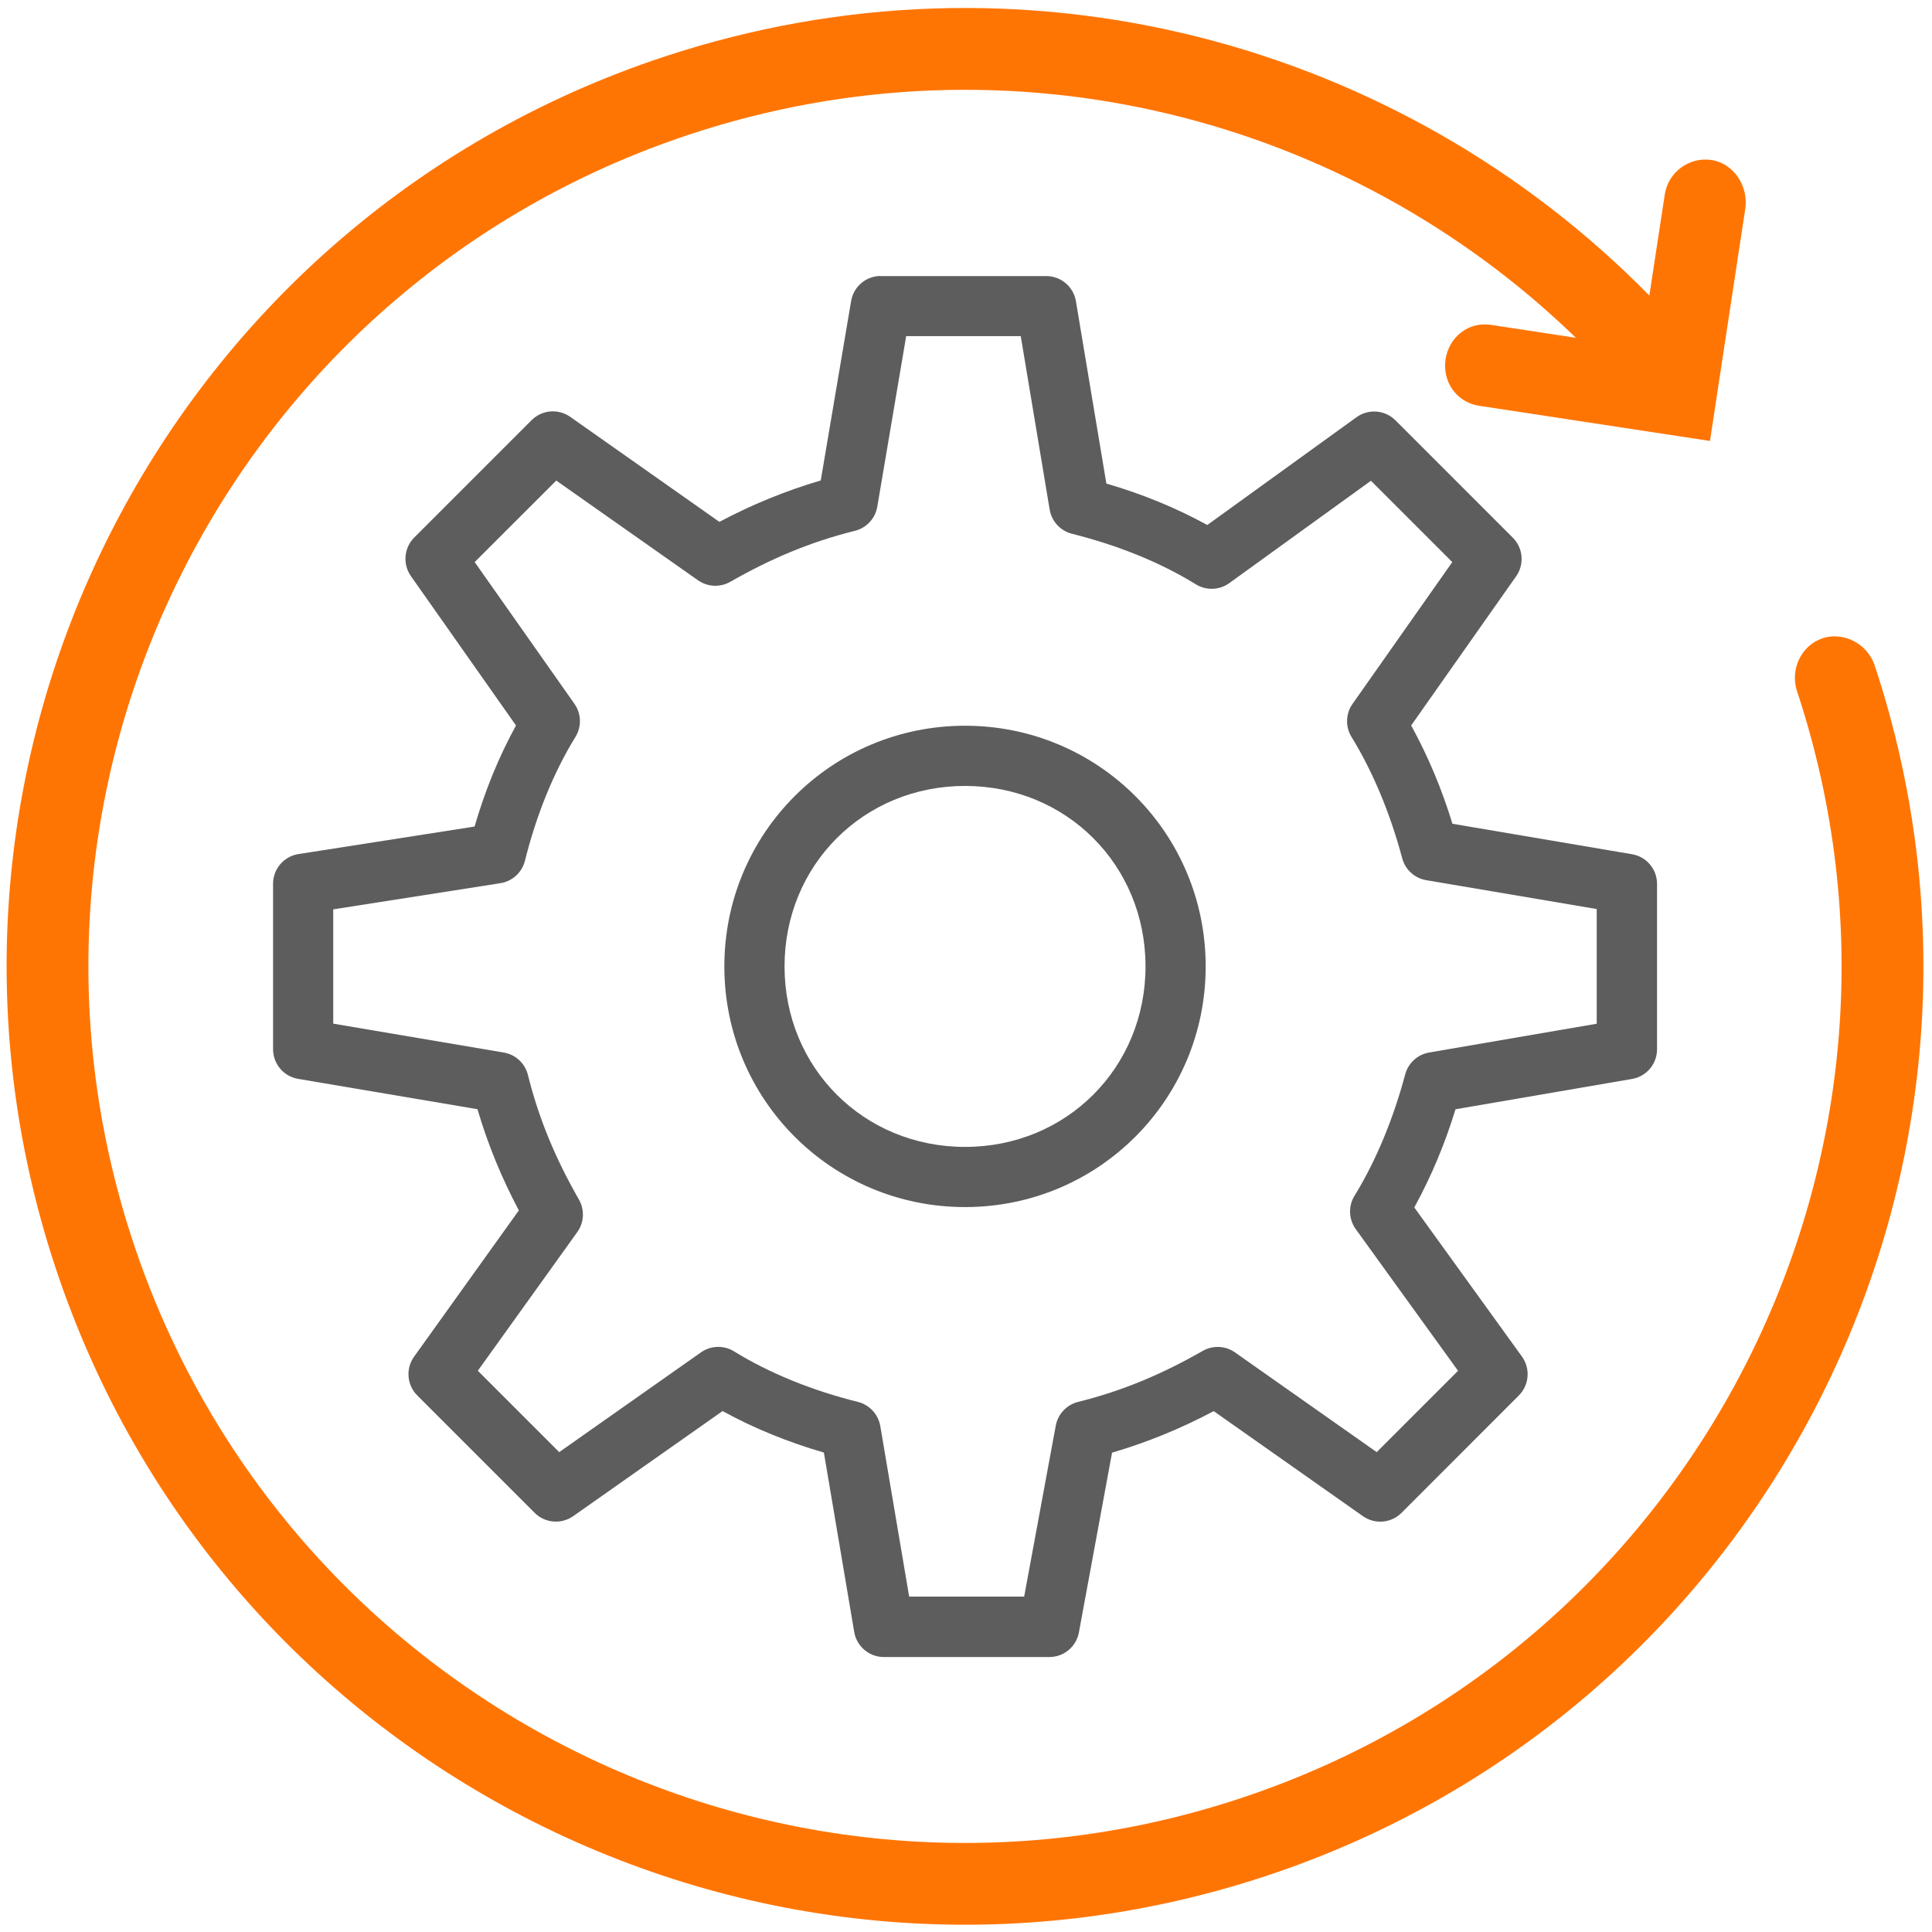
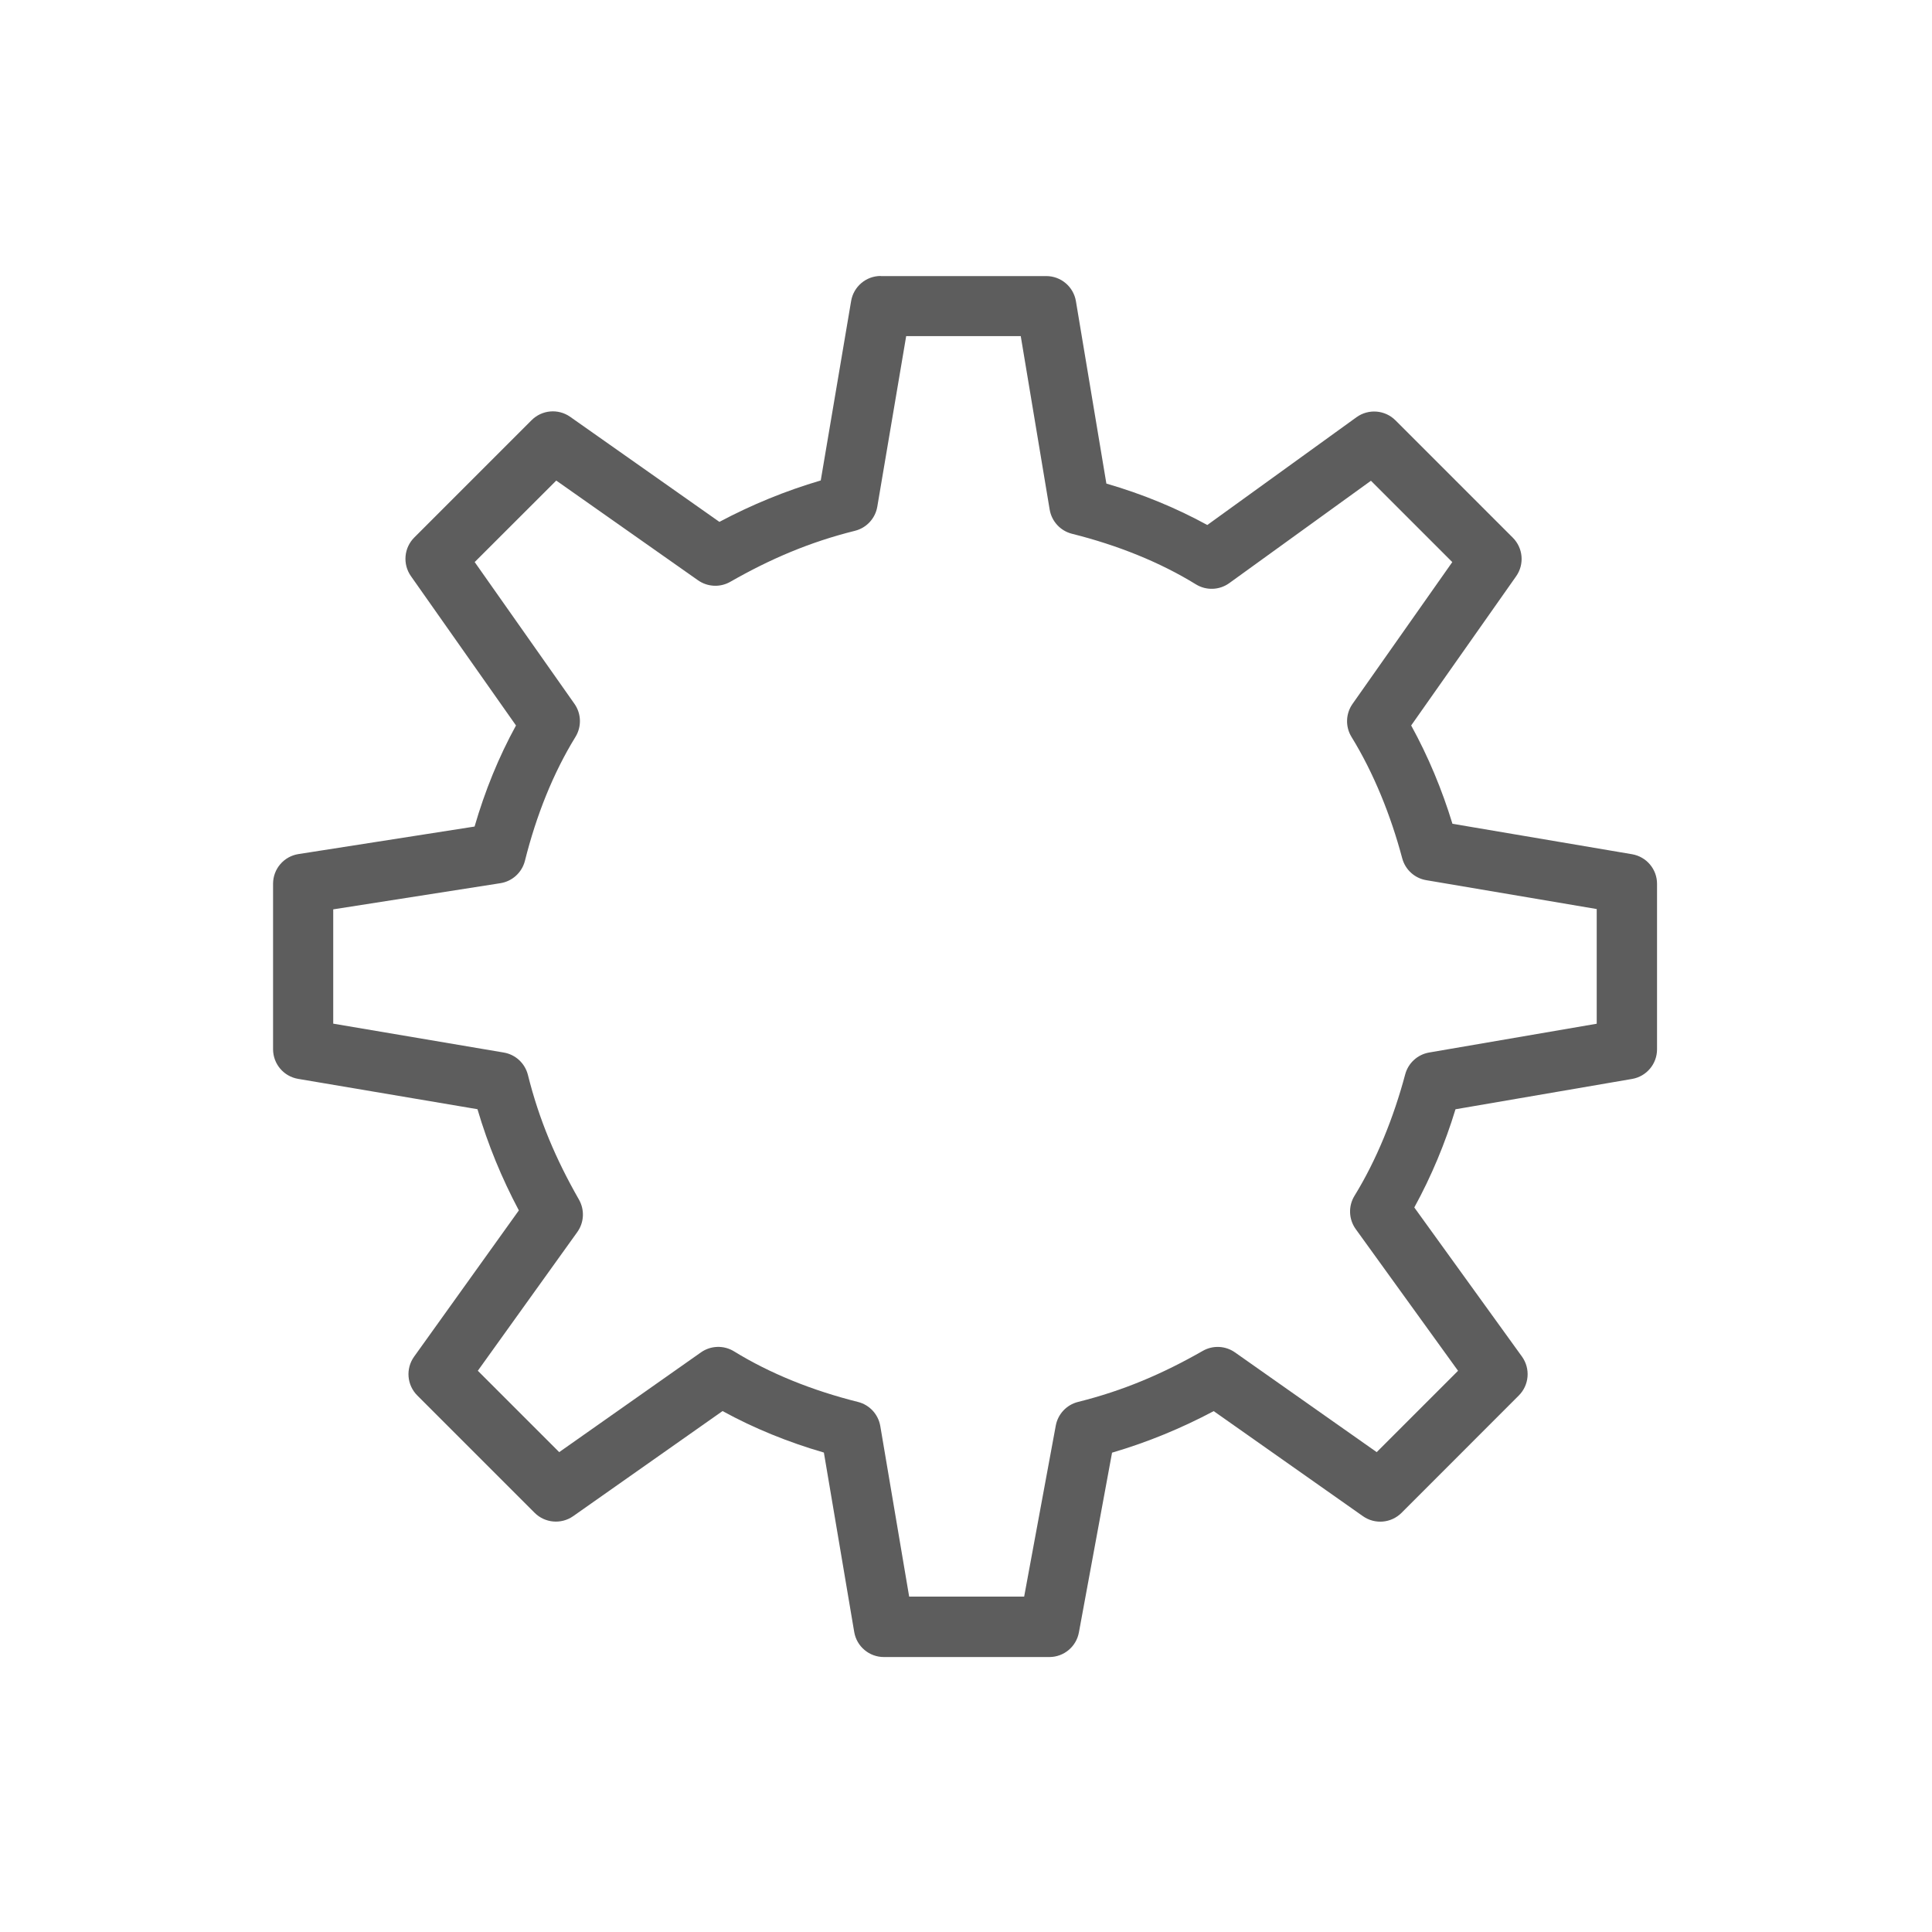
<svg xmlns="http://www.w3.org/2000/svg" id="Ebene_2" viewBox="0 0 500 500">
  <defs>
    <style>.cls-1{fill:#ff7504;}.cls-2{fill:#5d5d5d;}</style>
  </defs>
-   <path class="cls-2" d="M249.75,187.82c-34.49,0-62.29,27.79-62.29,62.29s27.8,62.28,62.29,62.28,62.28-27.79,62.28-62.28-27.79-62.29-62.28-62.29ZM249.75,296.82c-26.24,0-46.71-20.48-46.71-46.71s20.47-46.71,46.71-46.71,46.71,20.47,46.71,46.71-20.48,46.71-46.71,46.71Z" />
  <path class="cls-2" d="M227.93,71.42c-3.8,0-7.03,2.75-7.66,6.49l-7.86,46.43c-9.26,2.73-17.92,6.31-26.23,10.72l-38.62-27.19c-3.09-2.17-7.3-1.81-9.98.87l-30.37,30.37c-2.67,2.67-3.04,6.88-.87,9.98l27.2,38.66c-4.46,8.13-8.03,16.89-10.72,26.16l-45.57,7.12c-3.79.59-6.58,3.85-6.58,7.68v42.82c0,3.8,2.74,7.05,6.49,7.68l46.41,7.85c2.73,9.25,6.3,17.89,10.71,26.19l-27.11,37.85c-2.22,3.1-1.87,7.34.82,10.04l30.37,30.37c2.67,2.67,6.88,3.04,9.98.87l38.66-27.2c8.14,4.47,16.93,8.04,26.22,10.74l7.85,46.43c.63,3.75,3.88,6.49,7.68,6.49h42.82c3.75,0,6.97-2.68,7.65-6.37l8.58-46.52c9.29-2.73,17.97-6.33,26.31-10.75l38.62,27.19c3.1,2.18,7.31,1.81,9.99-.87l30.35-30.37c2.7-2.7,3.04-6.97.81-10.07l-27.86-38.59c4.43-8.08,7.99-16.63,10.66-25.41l45.7-7.85c3.74-.64,6.47-3.89,6.46-7.68v-42.82c0-3.8-2.75-7.03-6.49-7.66l-46.46-7.88c-2.68-8.79-6.24-17.36-10.68-25.44l27.17-38.62c2.17-3.09,1.81-7.3-.87-9.98l-30.37-30.37c-2.7-2.7-6.97-3.04-10.07-.81l-38.62,27.9c-8.12-4.45-16.87-8.04-26.12-10.72l-7.88-47.19c-.62-3.75-3.87-6.51-7.68-6.51h-42.82ZM234.52,86.99h29.65l7.48,44.87c.51,3.06,2.77,5.52,5.78,6.28,11.79,2.95,22.75,7.35,32.07,13.09,2.68,1.65,6.09,1.52,8.64-.32l36.66-26.49,21.05,21.05-25.81,36.69c-1.79,2.54-1.9,5.91-.27,8.56,5.74,9.32,10.18,20.35,13.12,31.4.79,2.95,3.22,5.17,6.23,5.67l44.11,7.47v29.68l-43.37,7.45c-3,.52-5.42,2.73-6.2,5.67-2.95,11.05-7.37,22.08-13.11,31.4-1.65,2.68-1.52,6.09.32,8.64l26.47,36.66-21.05,21.05-36.69-25.82c-2.47-1.73-5.72-1.88-8.33-.38-10.41,5.95-20.57,10.29-32.28,13.21-2.96.74-5.21,3.14-5.76,6.14l-8.18,44.24h-29.76l-7.47-44.13c-.52-3.04-2.78-5.5-5.78-6.25-11.79-2.95-22.75-7.35-32.07-13.09-2.65-1.63-6.02-1.53-8.56.26l-36.69,25.82-21.06-21.06,25.74-35.89c1.78-2.48,1.94-5.76.43-8.41-5.95-10.41-10.29-20.57-13.21-32.28-.76-3-3.21-5.27-6.27-5.78l-44.11-7.47v-29.58l43.25-6.77c3.09-.48,5.59-2.76,6.36-5.79,2.95-11.79,7.34-22.75,13.08-32.07,1.63-2.65,1.53-6.02-.26-8.56l-25.82-36.69,21.11-21.09,36.69,25.81c2.47,1.73,5.71,1.89,8.33.4,10.41-5.95,20.57-10.29,32.28-13.21,3.01-.75,5.28-3.21,5.79-6.27l7.47-44.11Z" />
-   <path class="cls-1" d="M385.83,84.07l22.01,3.35C349.15,30.47,261.55,7.31,178.52,34.78,59.6,74.11-4.92,202.4,34.41,321.32c39.33,118.92,167.63,183.44,286.55,144.1,59.45-19.66,105.32-61.58,131.4-113.43,26.08-51.85,32.37-113.67,12.71-173.12-1.84-5.55,1.05-11.84,6.6-13.68,2.78-.92,5.69-.54,8.14.75,2.45,1.29,4.44,3.51,5.36,6.28,43,130.02-27.54,270.28-157.55,313.29-130.02,43-270.29-27.54-313.29-157.55C-28.69,197.95,41.86,57.69,171.87,14.68c92.82-30.7,190.83-3.55,254.98,61.81l3.99-26.16c.45-2.89,2.02-5.33,4.22-6.96,2.2-1.61,5.01-2.4,7.9-1.95,5.78.87,9.6,6.86,8.71,12.65l-5.95,39.13-3.18,20.92-59.79-9.11c-2.89-.44-5.27-2-6.82-4.17-1.54-2.19-2.26-4.97-1.82-7.86.88-5.77,5.95-9.79,11.73-8.9Z" />
</svg>